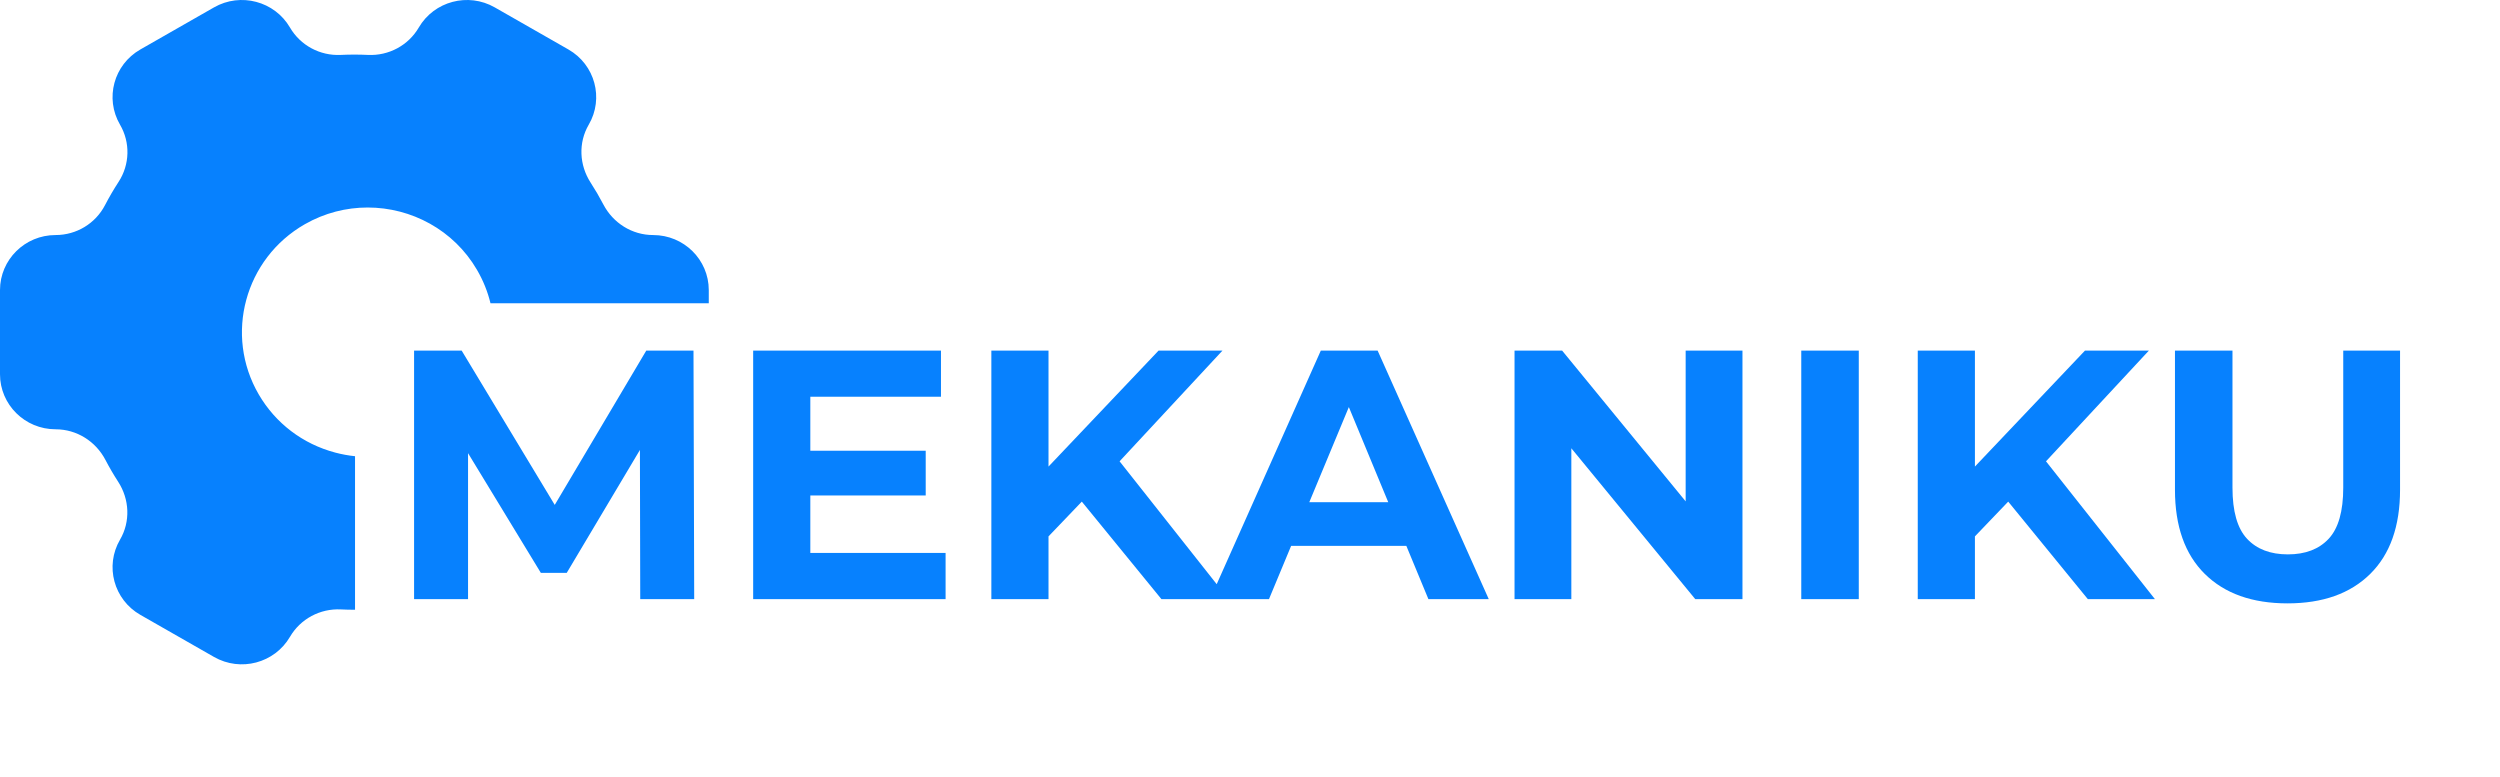
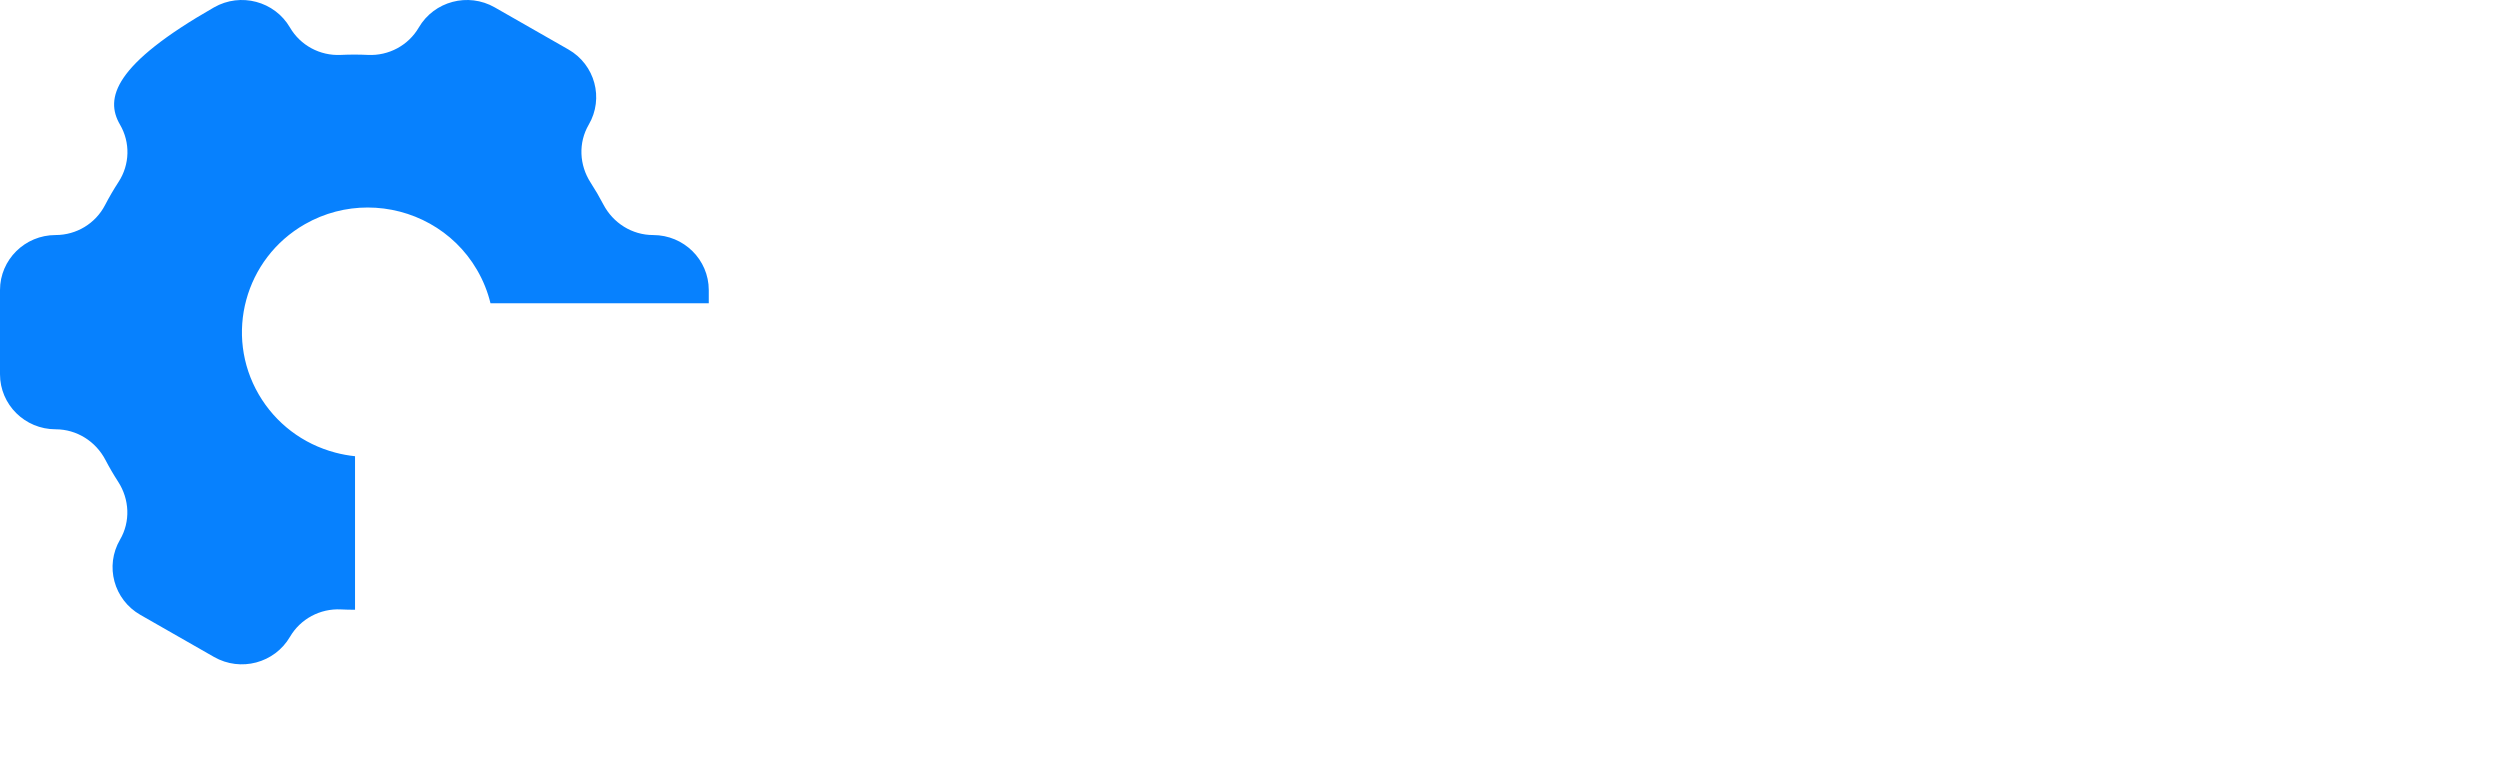
<svg xmlns="http://www.w3.org/2000/svg" width="338" height="105" viewBox="0 0 338 105" fill="none">
-   <path d="M55.984 81V47.4H62.416L76.72 71.112H73.312L87.376 47.4H93.76L93.856 81H86.56L86.512 58.584H87.856L76.624 77.448H73.12L61.648 58.584H63.28V81H55.984ZM108.98 60.936H125.156V66.984H108.98V60.936ZM109.556 74.76H127.844V81H101.828V47.4H127.22V53.64H109.556V74.76ZM140.991 73.32L140.559 64.344L156.639 47.4H165.279L150.783 63L146.463 67.608L140.991 73.32ZM134.031 81V47.4H141.759V81H134.031ZM157.023 81L145.071 66.36L150.159 60.84L166.095 81H157.023ZM163.599 81L178.575 47.4H186.255L201.279 81H193.119L180.831 51.336H183.903L171.567 81H163.599ZM171.087 73.8L173.151 67.896H190.431L192.543 73.8H171.087ZM204.765 81V47.4H211.197L231.021 71.592H227.901V47.4H235.581V81H229.197L209.325 56.808H212.445V81H204.765ZM243.531 81V47.4H251.307V81H243.531ZM266.241 73.32L265.809 64.344L281.889 47.4H290.529L276.033 63L271.713 67.608L266.241 73.32ZM259.281 81V47.4H267.009V81H259.281ZM282.273 81L270.321 66.36L275.409 60.84L291.345 81H282.273ZM309.271 81.576C304.503 81.576 300.775 80.248 298.087 77.592C295.399 74.936 294.055 71.144 294.055 66.216V47.4H301.831V65.928C301.831 69.128 302.487 71.432 303.799 72.84C305.111 74.248 306.951 74.952 309.319 74.952C311.687 74.952 313.527 74.248 314.839 72.84C316.151 71.432 316.807 69.128 316.807 65.928V47.4H324.487V66.216C324.487 71.144 323.143 74.936 320.455 77.592C317.767 80.248 314.039 81.576 309.271 81.576Z" fill="#0781FE" />
-   <path fill-rule="evenodd" clip-rule="evenodd" d="M88.307 31.779C85.449 31.779 82.886 30.152 81.572 27.639C81.31 27.139 81.035 26.64 80.748 26.147C80.46 25.654 80.162 25.169 79.855 24.695C78.313 22.314 78.17 19.302 79.599 16.852C81.675 13.293 80.443 8.743 76.848 6.688L66.889 0.998C63.294 -1.057 58.696 0.163 56.62 3.721L56.618 3.724C55.209 6.138 52.557 7.561 49.744 7.425C48.522 7.366 47.294 7.366 46.065 7.425C43.258 7.56 40.611 6.133 39.205 3.723L39.204 3.721C37.128 0.163 32.531 -1.057 28.935 0.998L18.977 6.688C15.381 8.743 14.149 13.293 16.225 16.852L16.226 16.854C17.632 19.263 17.557 22.245 16.036 24.584C15.37 25.608 14.756 26.66 14.197 27.737C12.91 30.217 10.338 31.778 7.521 31.778H7.518C3.366 31.778 0 35.11 0 39.219V50.599C0 54.709 3.366 58.04 7.518 58.04C10.377 58.04 12.94 59.667 14.254 62.18C14.515 62.681 14.79 63.178 15.078 63.672C15.365 64.165 15.663 64.65 15.971 65.124C17.513 67.506 17.655 70.517 16.226 72.966C14.15 76.525 15.382 81.076 18.978 83.13L28.936 88.82C32.532 90.875 37.129 89.656 39.205 86.097L39.208 86.094C40.616 83.68 43.268 82.257 46.081 82.393C46.72 82.424 47.359 82.439 48 82.438V61.681C47.107 61.589 46.214 61.425 45.33 61.191C40.936 60.026 37.264 57.236 34.988 53.337C30.293 45.287 33.089 34.957 41.222 30.31C43.899 28.781 46.823 28.055 49.71 28.055C55.602 28.055 61.339 31.08 64.488 36.48C65.324 37.914 65.935 39.434 66.314 41H95.826V39.219C95.825 35.11 92.46 31.779 88.307 31.779Z" fill="#0781FE" />
+   <path fill-rule="evenodd" clip-rule="evenodd" d="M88.307 31.779C85.449 31.779 82.886 30.152 81.572 27.639C81.31 27.139 81.035 26.64 80.748 26.147C80.46 25.654 80.162 25.169 79.855 24.695C78.313 22.314 78.17 19.302 79.599 16.852C81.675 13.293 80.443 8.743 76.848 6.688L66.889 0.998C63.294 -1.057 58.696 0.163 56.62 3.721L56.618 3.724C55.209 6.138 52.557 7.561 49.744 7.425C48.522 7.366 47.294 7.366 46.065 7.425C43.258 7.56 40.611 6.133 39.205 3.723L39.204 3.721C37.128 0.163 32.531 -1.057 28.935 0.998C15.381 8.743 14.149 13.293 16.225 16.852L16.226 16.854C17.632 19.263 17.557 22.245 16.036 24.584C15.37 25.608 14.756 26.66 14.197 27.737C12.91 30.217 10.338 31.778 7.521 31.778H7.518C3.366 31.778 0 35.11 0 39.219V50.599C0 54.709 3.366 58.04 7.518 58.04C10.377 58.04 12.94 59.667 14.254 62.18C14.515 62.681 14.79 63.178 15.078 63.672C15.365 64.165 15.663 64.65 15.971 65.124C17.513 67.506 17.655 70.517 16.226 72.966C14.15 76.525 15.382 81.076 18.978 83.13L28.936 88.82C32.532 90.875 37.129 89.656 39.205 86.097L39.208 86.094C40.616 83.68 43.268 82.257 46.081 82.393C46.72 82.424 47.359 82.439 48 82.438V61.681C47.107 61.589 46.214 61.425 45.33 61.191C40.936 60.026 37.264 57.236 34.988 53.337C30.293 45.287 33.089 34.957 41.222 30.31C43.899 28.781 46.823 28.055 49.71 28.055C55.602 28.055 61.339 31.08 64.488 36.48C65.324 37.914 65.935 39.434 66.314 41H95.826V39.219C95.825 35.11 92.46 31.779 88.307 31.779Z" fill="#0781FE" />
</svg>